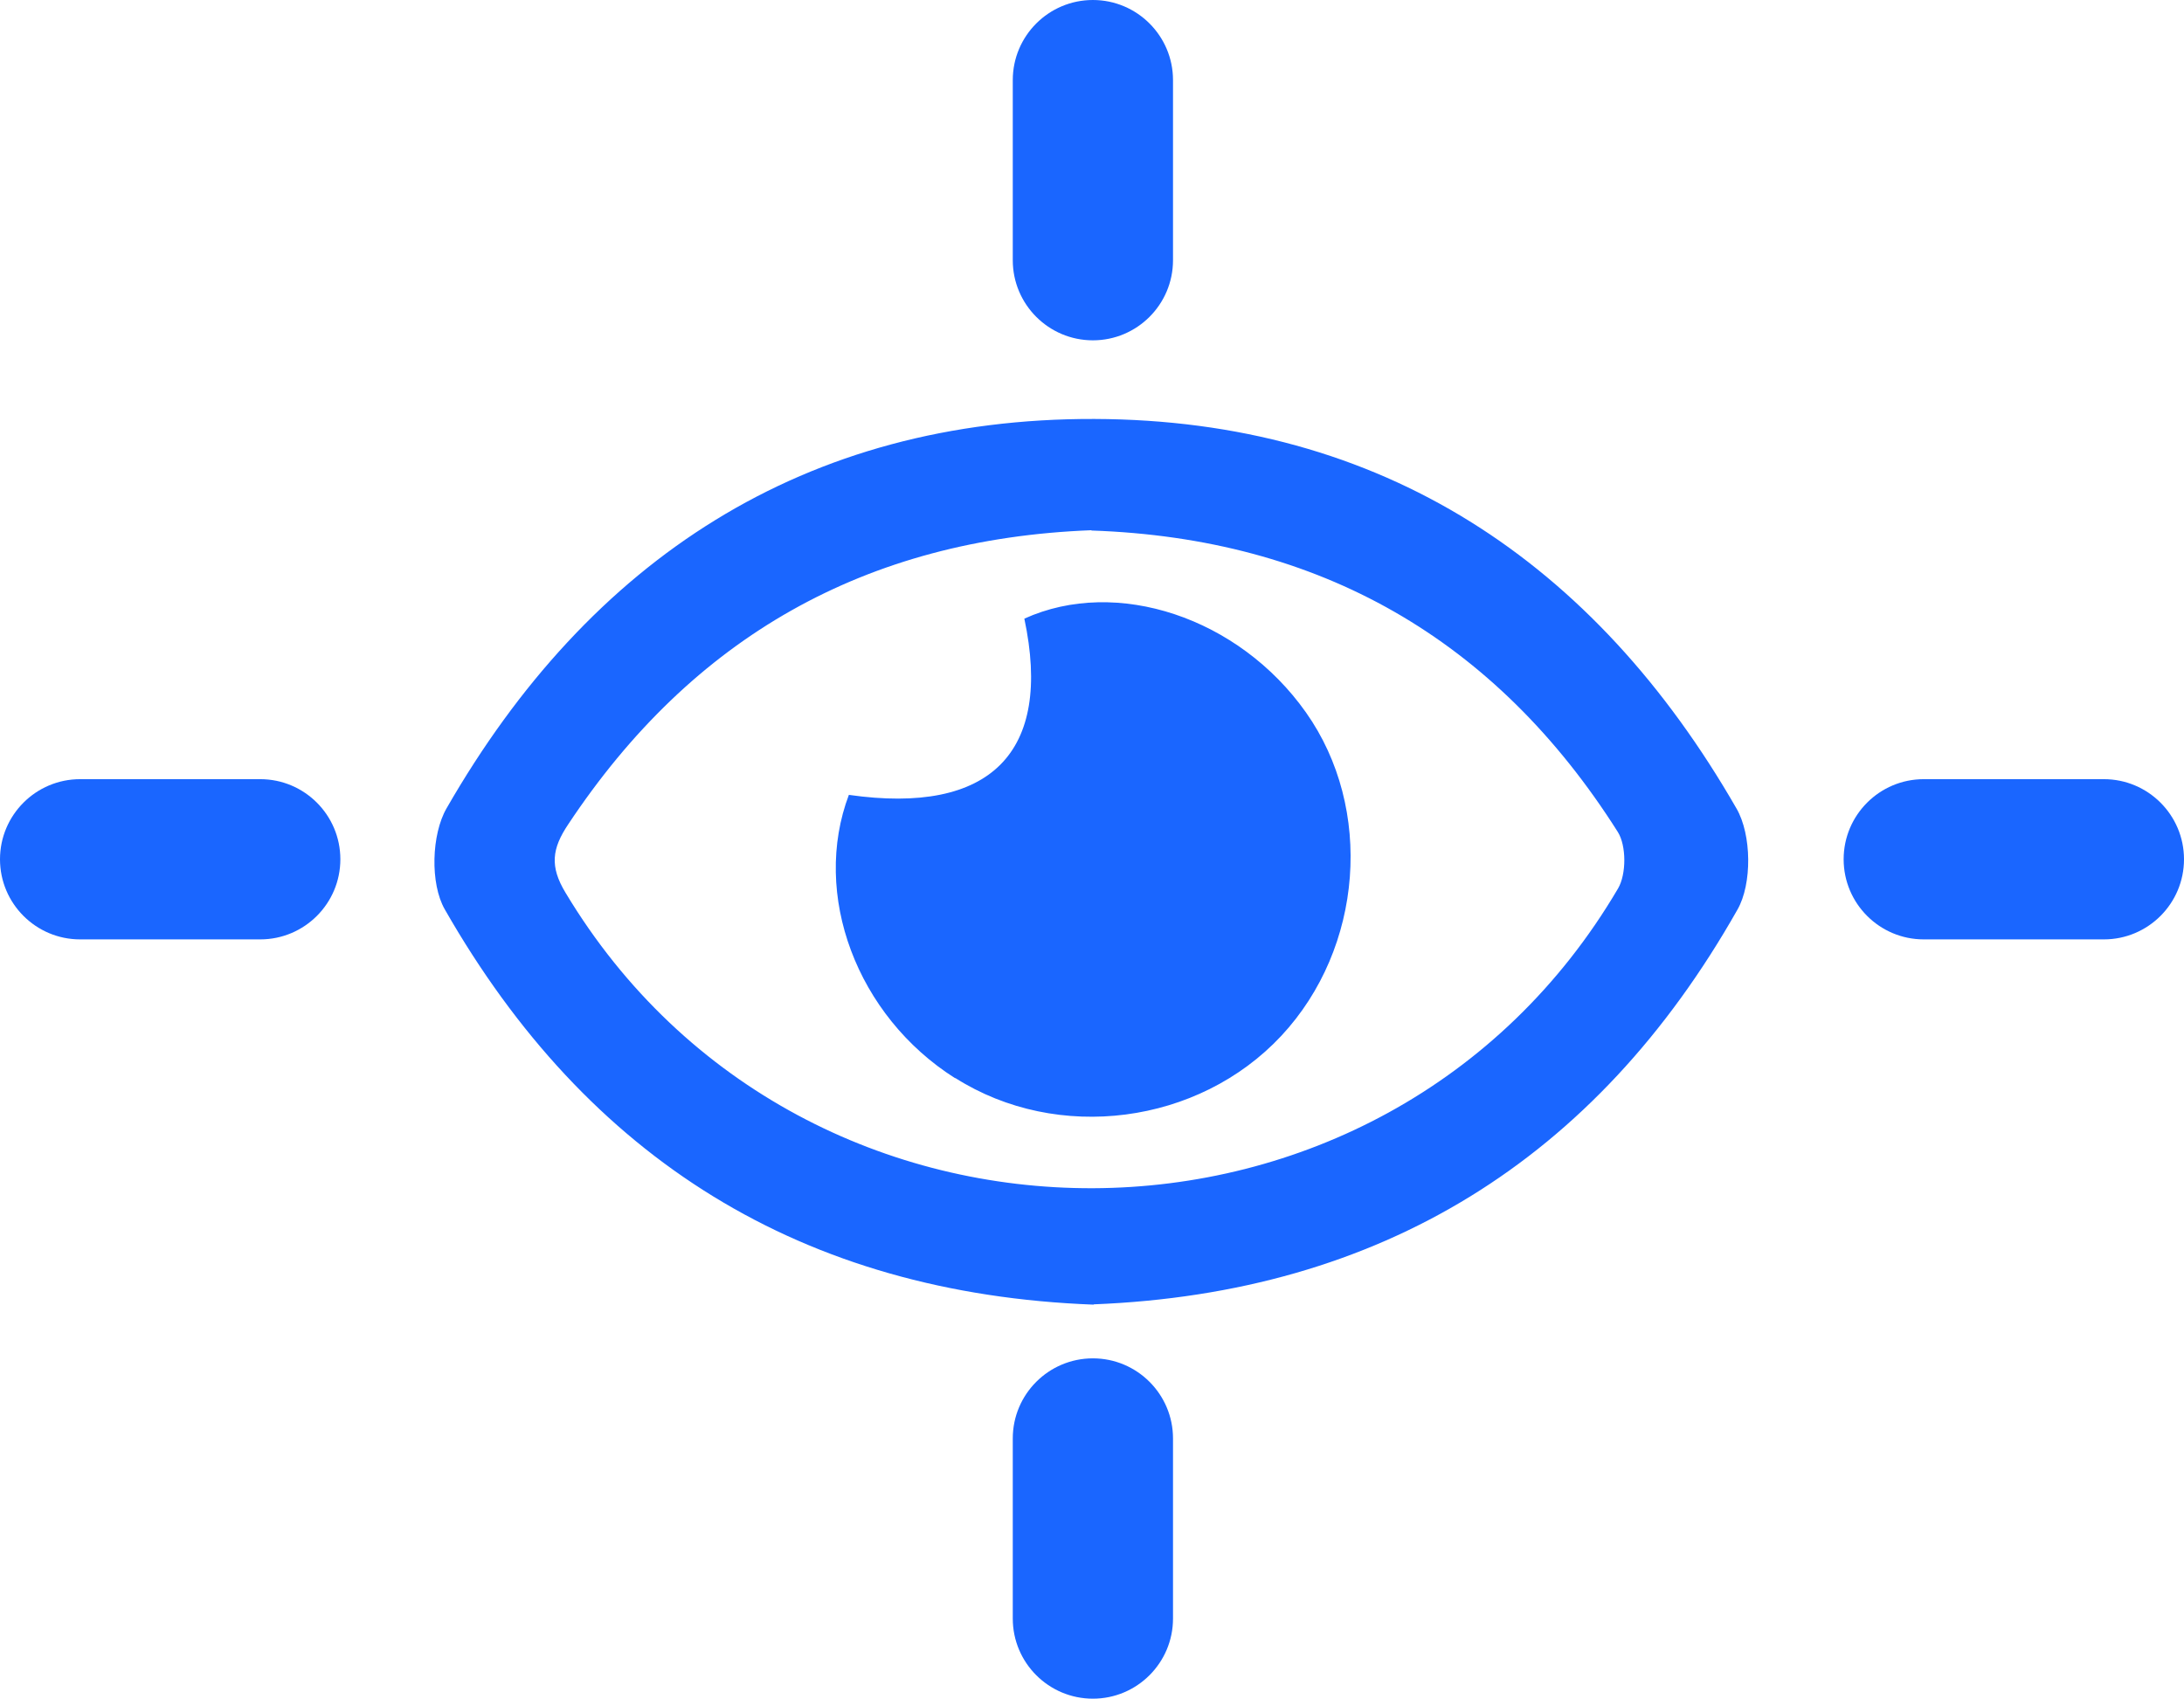
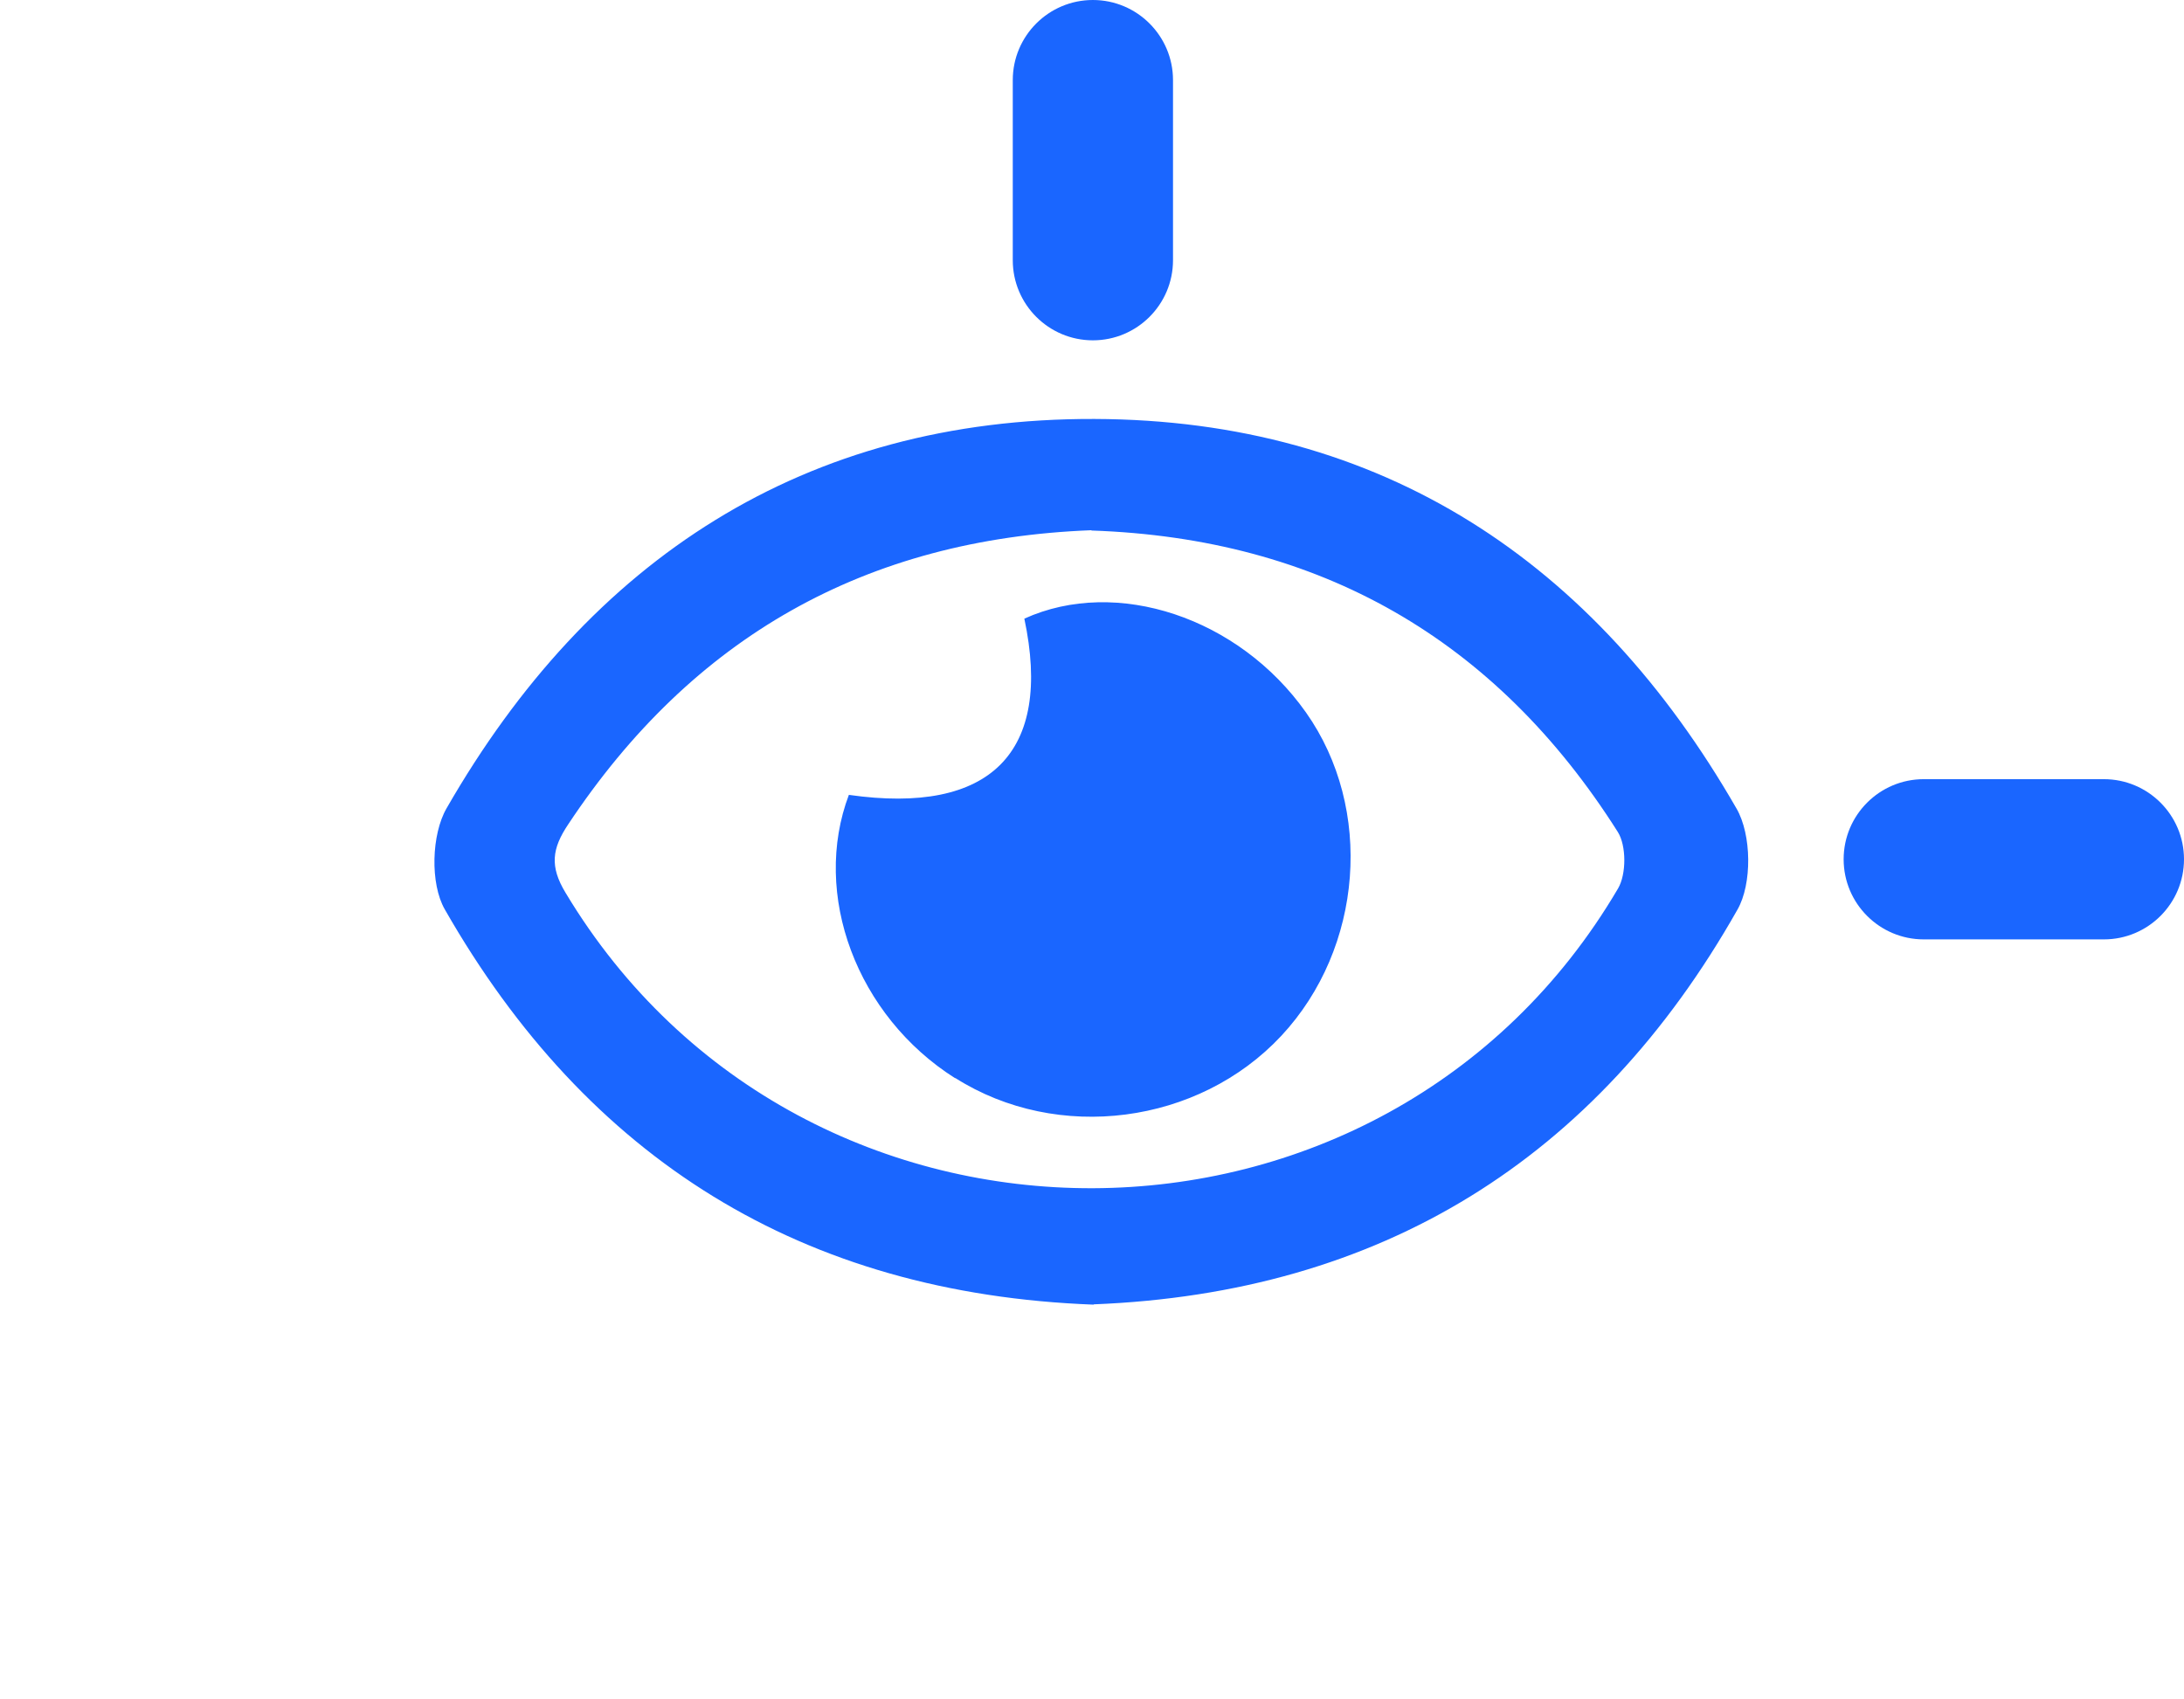
<svg xmlns="http://www.w3.org/2000/svg" id="Capa_2" viewBox="0 0 73.6 57.25">
  <defs>
    <style>.cls-1{fill:#1a66ff;stroke-width:0px;}</style>
  </defs>
  <g id="diseño">
    <path class="cls-1" d="m36.86,43.97c-9.84-.37-17.07-4.92-21.87-13.32-.5-.87-.45-2.53.06-3.41,4.82-8.39,12.07-13.15,21.83-13.12,9.69.03,16.86,4.81,21.64,13.13.51.88.53,2.54.03,3.41-4.77,8.43-12.03,12.92-21.7,13.3Zm-.08-26.1c-7.62.29-13.45,3.61-17.63,9.91-.55.82-.63,1.42-.09,2.31,8,13.33,27.59,13.27,35.47-.15.28-.48.28-1.44-.01-1.9-4.12-6.51-10.06-9.9-17.74-10.16Zm-8.17,8.91c-1.27,3.35.26,7.45,3.58,9.55,3.45,2.19,8.2,1.57,10.99-1.42,2.76-2.96,3.12-7.66.83-10.9-2.26-3.2-6.38-4.57-9.49-3.16.96,4.52-1.14,6.62-5.91,5.94Zm3.58,9.55c3.45,2.19,8.2,1.57,10.99-1.42,2.76-2.96,3.12-7.66.83-10.9-2.26-3.2-6.38-4.57-9.49-3.16.96,4.52-1.14,6.62-5.91,5.94-1.27,3.35.26,7.45,3.58,9.55Z" />
    <path class="cls-1" d="m36.83,11.47c-1.49,0-2.7-1.21-2.7-2.7V2.7c0-1.49,1.21-2.7,2.7-2.7s2.7,1.21,2.7,2.7v6.07c0,1.49-1.21,2.7-2.7,2.7Z" />
-     <path class="cls-1" d="m36.83,57.25c-1.49,0-2.7-1.21-2.7-2.7v-6.07c0-1.49,1.21-2.7,2.7-2.7s2.7,1.21,2.7,2.7v6.07c0,1.49-1.21,2.7-2.7,2.7Z" />
    <path class="cls-1" d="m70.9,31.66h-6.07c-1.49,0-2.7-1.21-2.7-2.7s1.21-2.7,2.7-2.7h6.07c1.49,0,2.7,1.21,2.7,2.7s-1.21,2.7-2.7,2.7Z" />
-     <path class="cls-1" d="m8.77,31.66H2.7c-1.49,0-2.7-1.21-2.7-2.7s1.21-2.7,2.7-2.7h6.07c1.49,0,2.7,1.21,2.7,2.7s-1.21,2.7-2.7,2.7Z" />
  </g>
</svg>